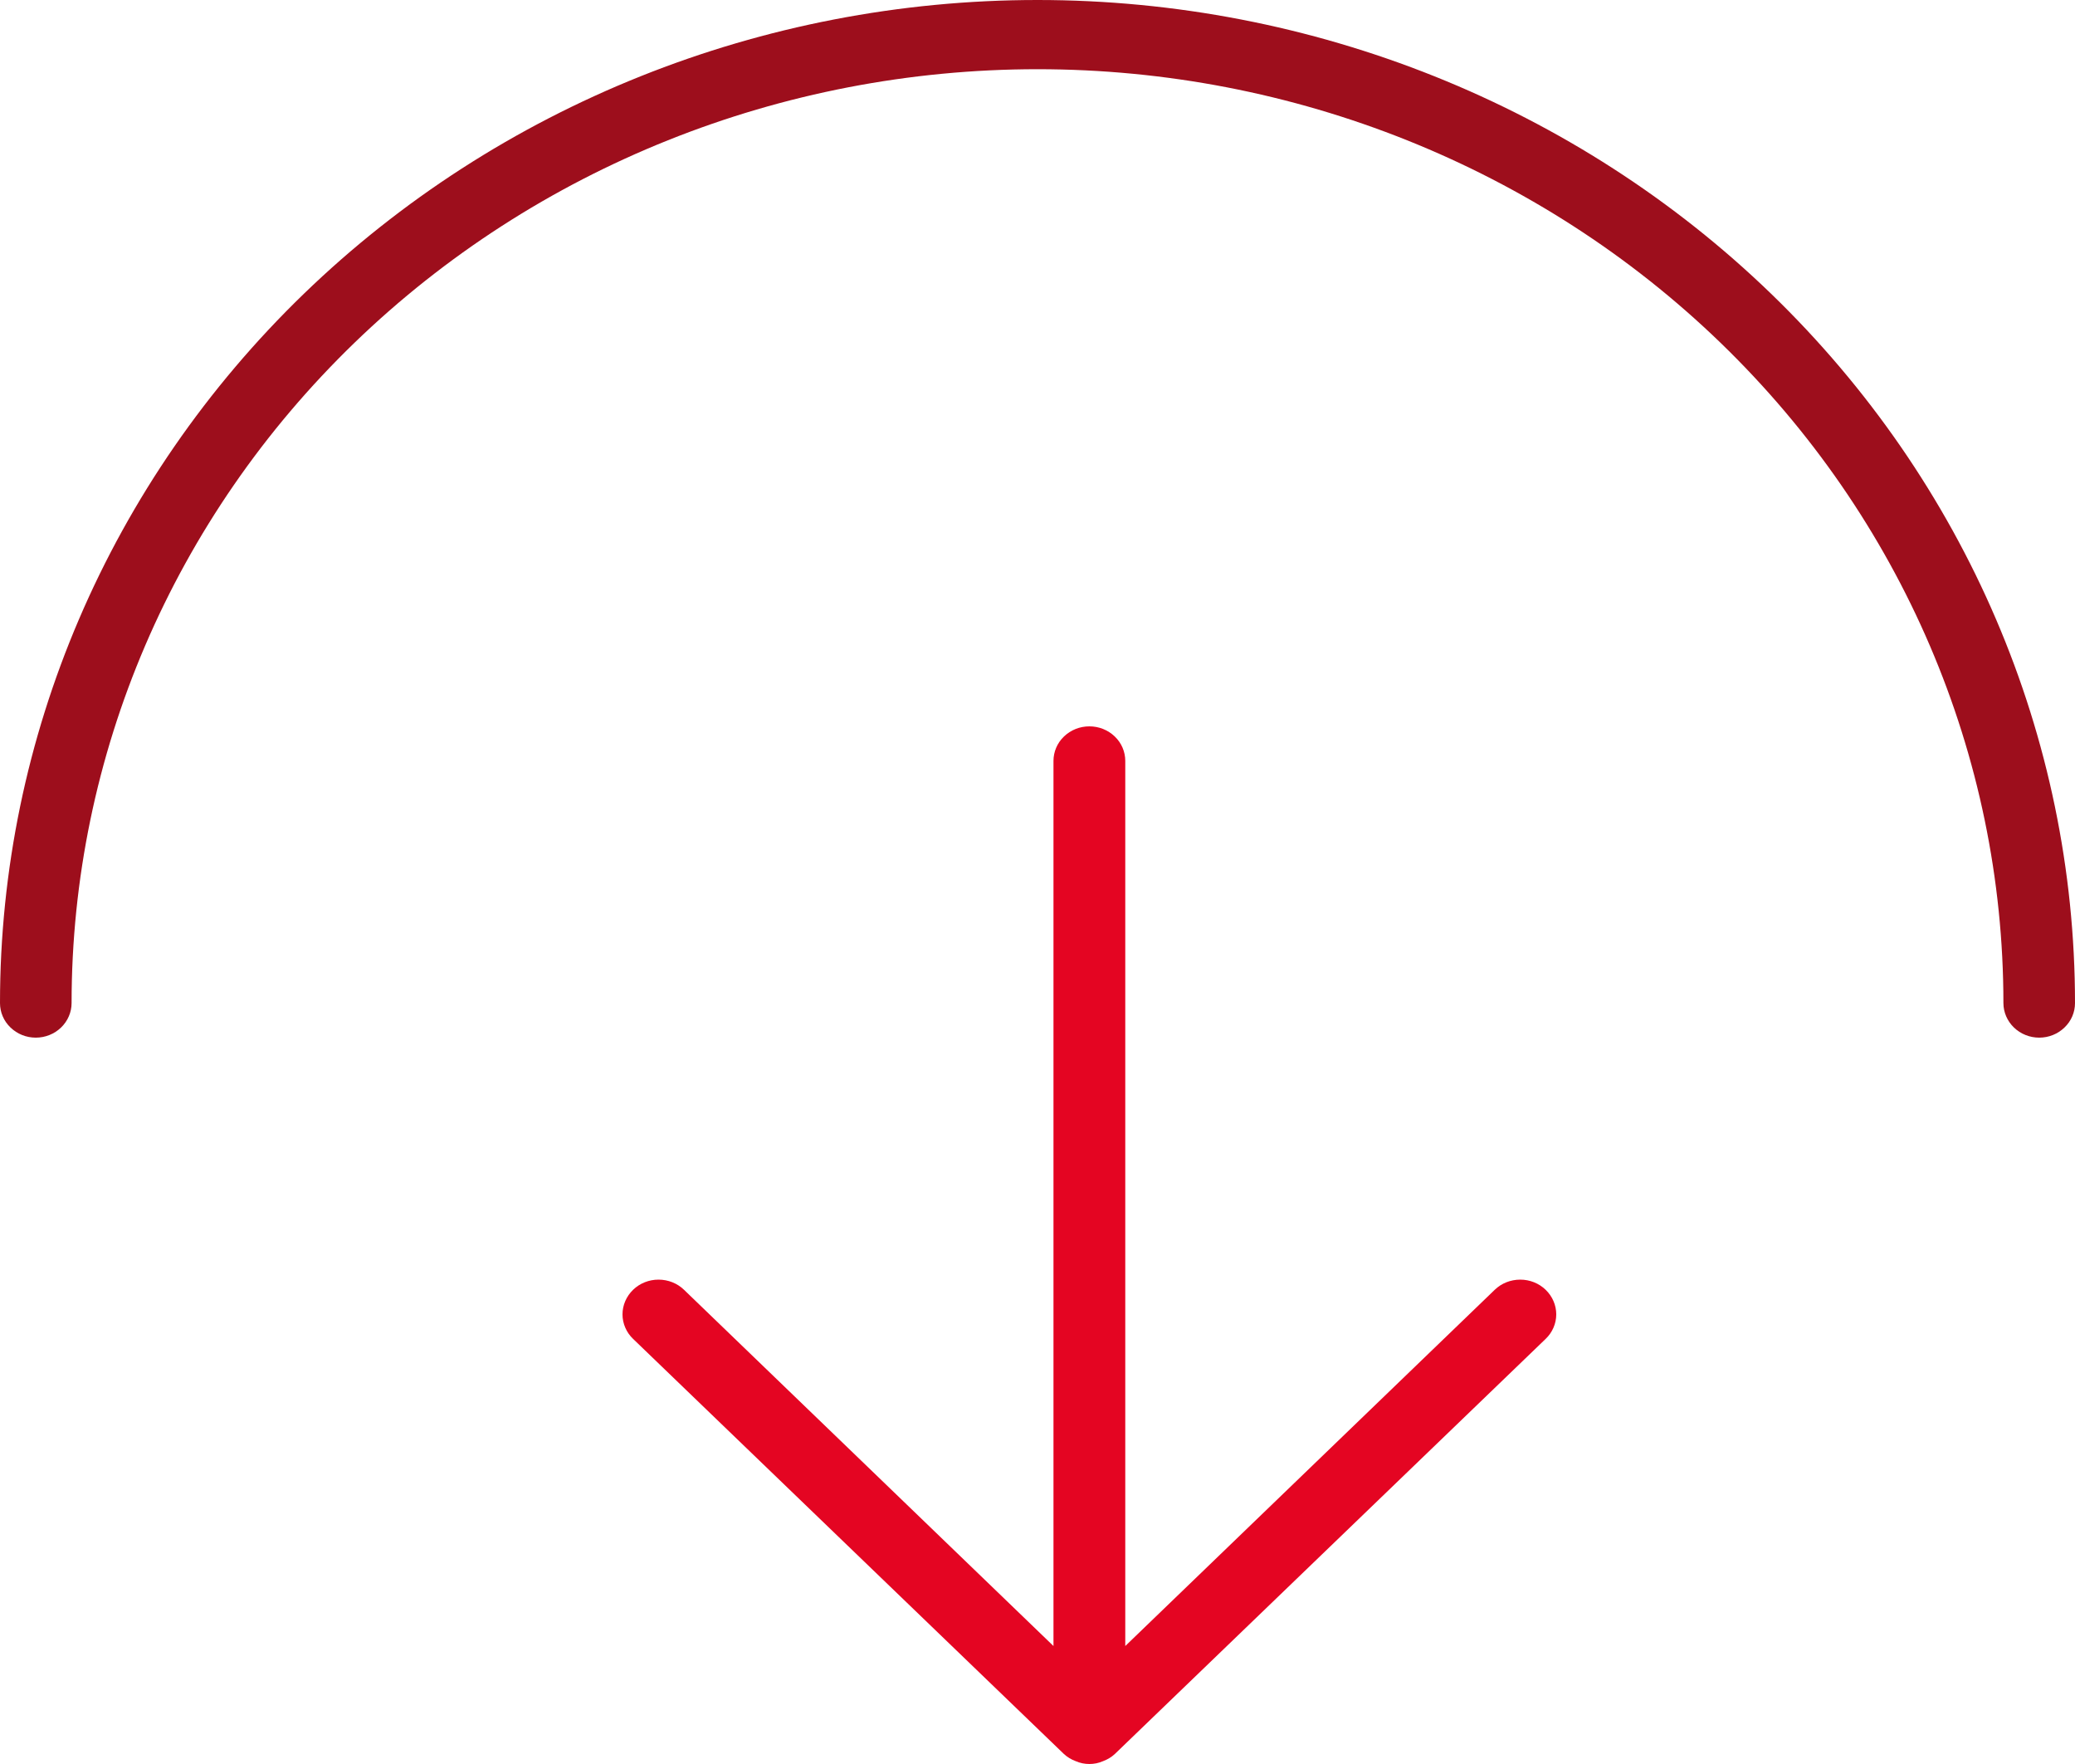
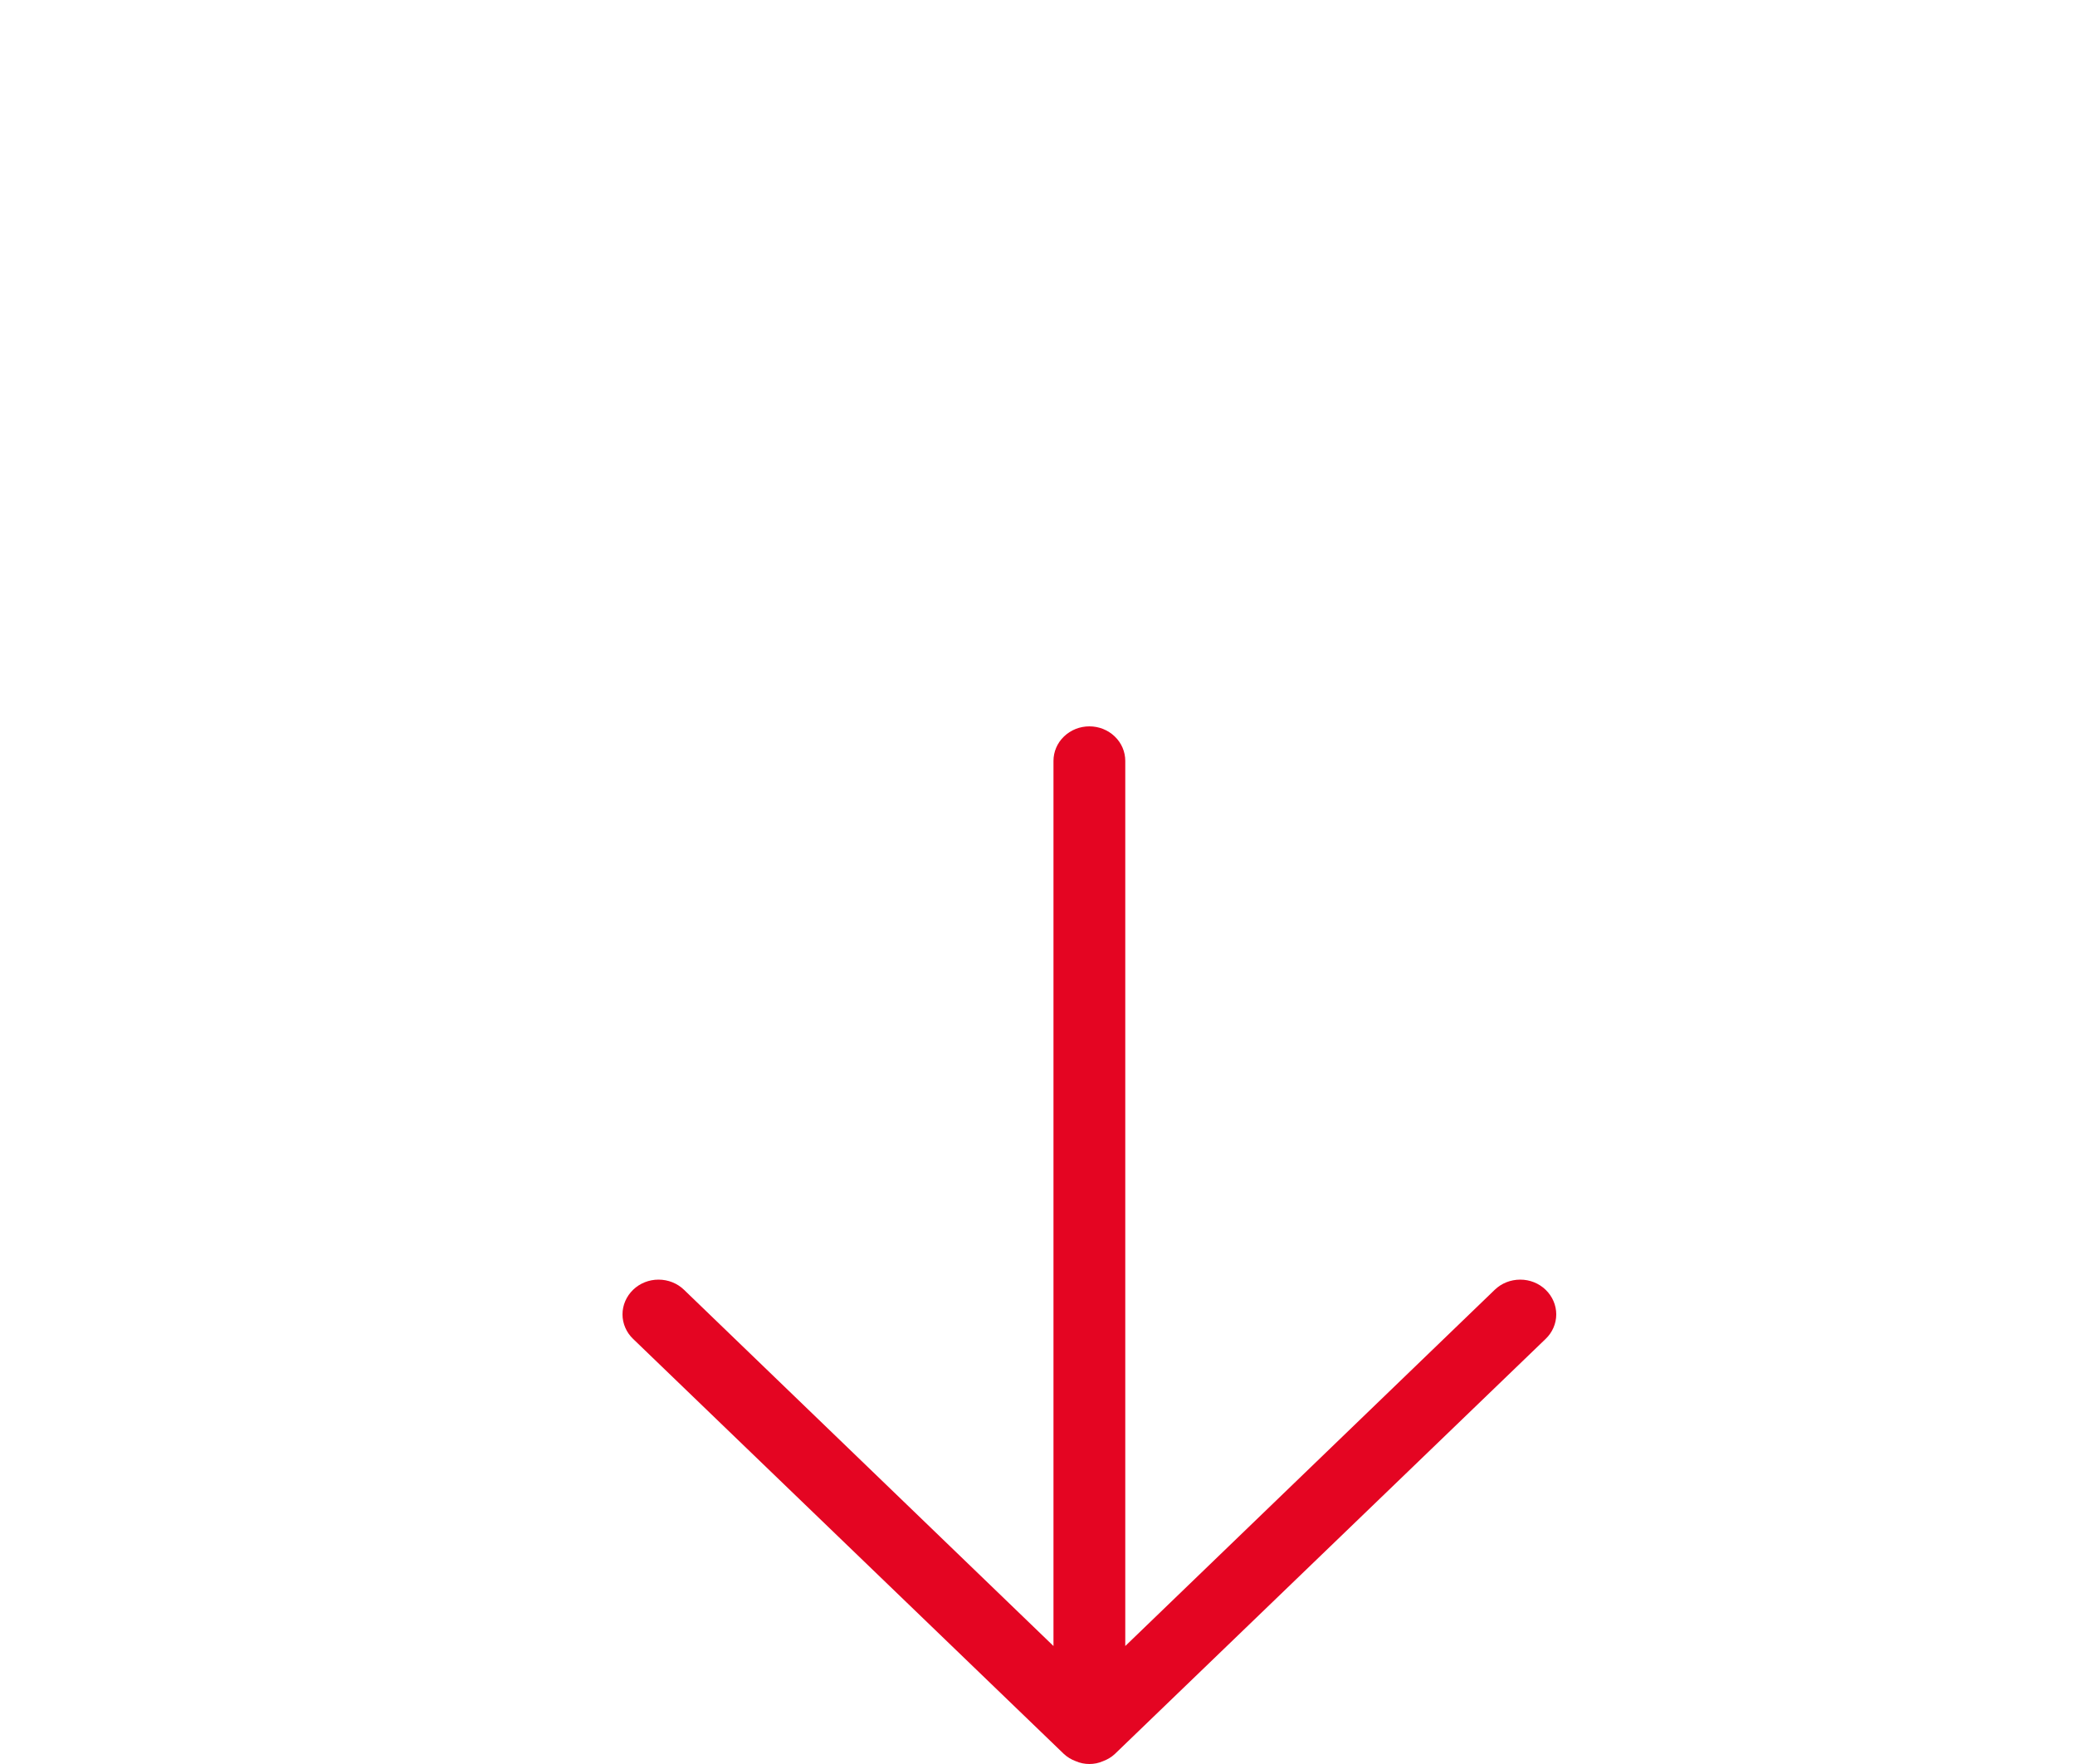
<svg xmlns="http://www.w3.org/2000/svg" width="20px" height="17px" viewBox="0 0 20 17" version="1.1">
  <title>Group 4</title>
  <g id="Dettaglio" stroke="none" stroke-width="1" fill="none" fill-rule="evenodd">
    <g id="Home-page" transform="translate(-1316, -1099)" fill-rule="nonzero">
      <g id="Sidebar" transform="translate(1075, 744)">
        <g id="Download" transform="translate(19, 342)">
          <g id="Group-4" transform="translate(222, 13)">
-             <path d="M10,0 C7.348,0 4.804,1.018 2.929,2.831 C1.054,4.644 0,7.103 0,9.667 C0,9.755 0.036,9.84 0.101,9.902 C0.166,9.965 0.253,10 0.345,10 C0.436,10 0.524,9.965 0.589,9.902 C0.653,9.84 0.69,9.755 0.69,9.667 C0.69,7.28 1.671,4.991 3.417,3.303 C5.163,1.615 7.531,0.667 10,0.667 C12.469,0.667 14.837,1.615 16.583,3.303 C18.329,4.991 19.31,7.28 19.31,9.667 C19.31,9.755 19.347,9.84 19.411,9.902 C19.476,9.965 19.564,10 19.655,10 C19.747,10 19.834,9.965 19.899,9.902 C19.964,9.84 20,9.755 20,9.667 C20,7.103 18.946,4.644 17.071,2.831 C15.196,1.018 12.652,0 10,0 L10,0 Z" id="Path" fill="#9D0E1C" />
            <path d="M14.407,12.43 L10.846,15.863 L10.846,7.333 C10.846,7.245 10.81,7.16 10.745,7.098 C10.68,7.035 10.592,7 10.5,7 C10.408,7 10.32,7.035 10.255,7.098 C10.19,7.16 10.154,7.245 10.154,7.333 L10.154,15.863 L6.593,12.43 C6.528,12.367 6.44,12.332 6.347,12.332 C6.255,12.332 6.167,12.367 6.102,12.43 C6.037,12.493 6,12.578 6,12.667 C6,12.755 6.037,12.841 6.102,12.903 L10.254,16.903 C10.287,16.934 10.326,16.957 10.369,16.973 C10.41,16.991 10.455,17 10.5,17 C10.545,17 10.59,16.991 10.631,16.973 C10.674,16.957 10.713,16.934 10.746,16.903 L14.898,12.903 C14.963,12.841 15,12.755 15,12.667 C15,12.578 14.963,12.493 14.898,12.43 C14.833,12.367 14.745,12.332 14.653,12.332 C14.56,12.332 14.472,12.367 14.407,12.43 Z" id="Path" fill="#E40522" />
          </g>
        </g>
      </g>
    </g>
  </g>
</svg>